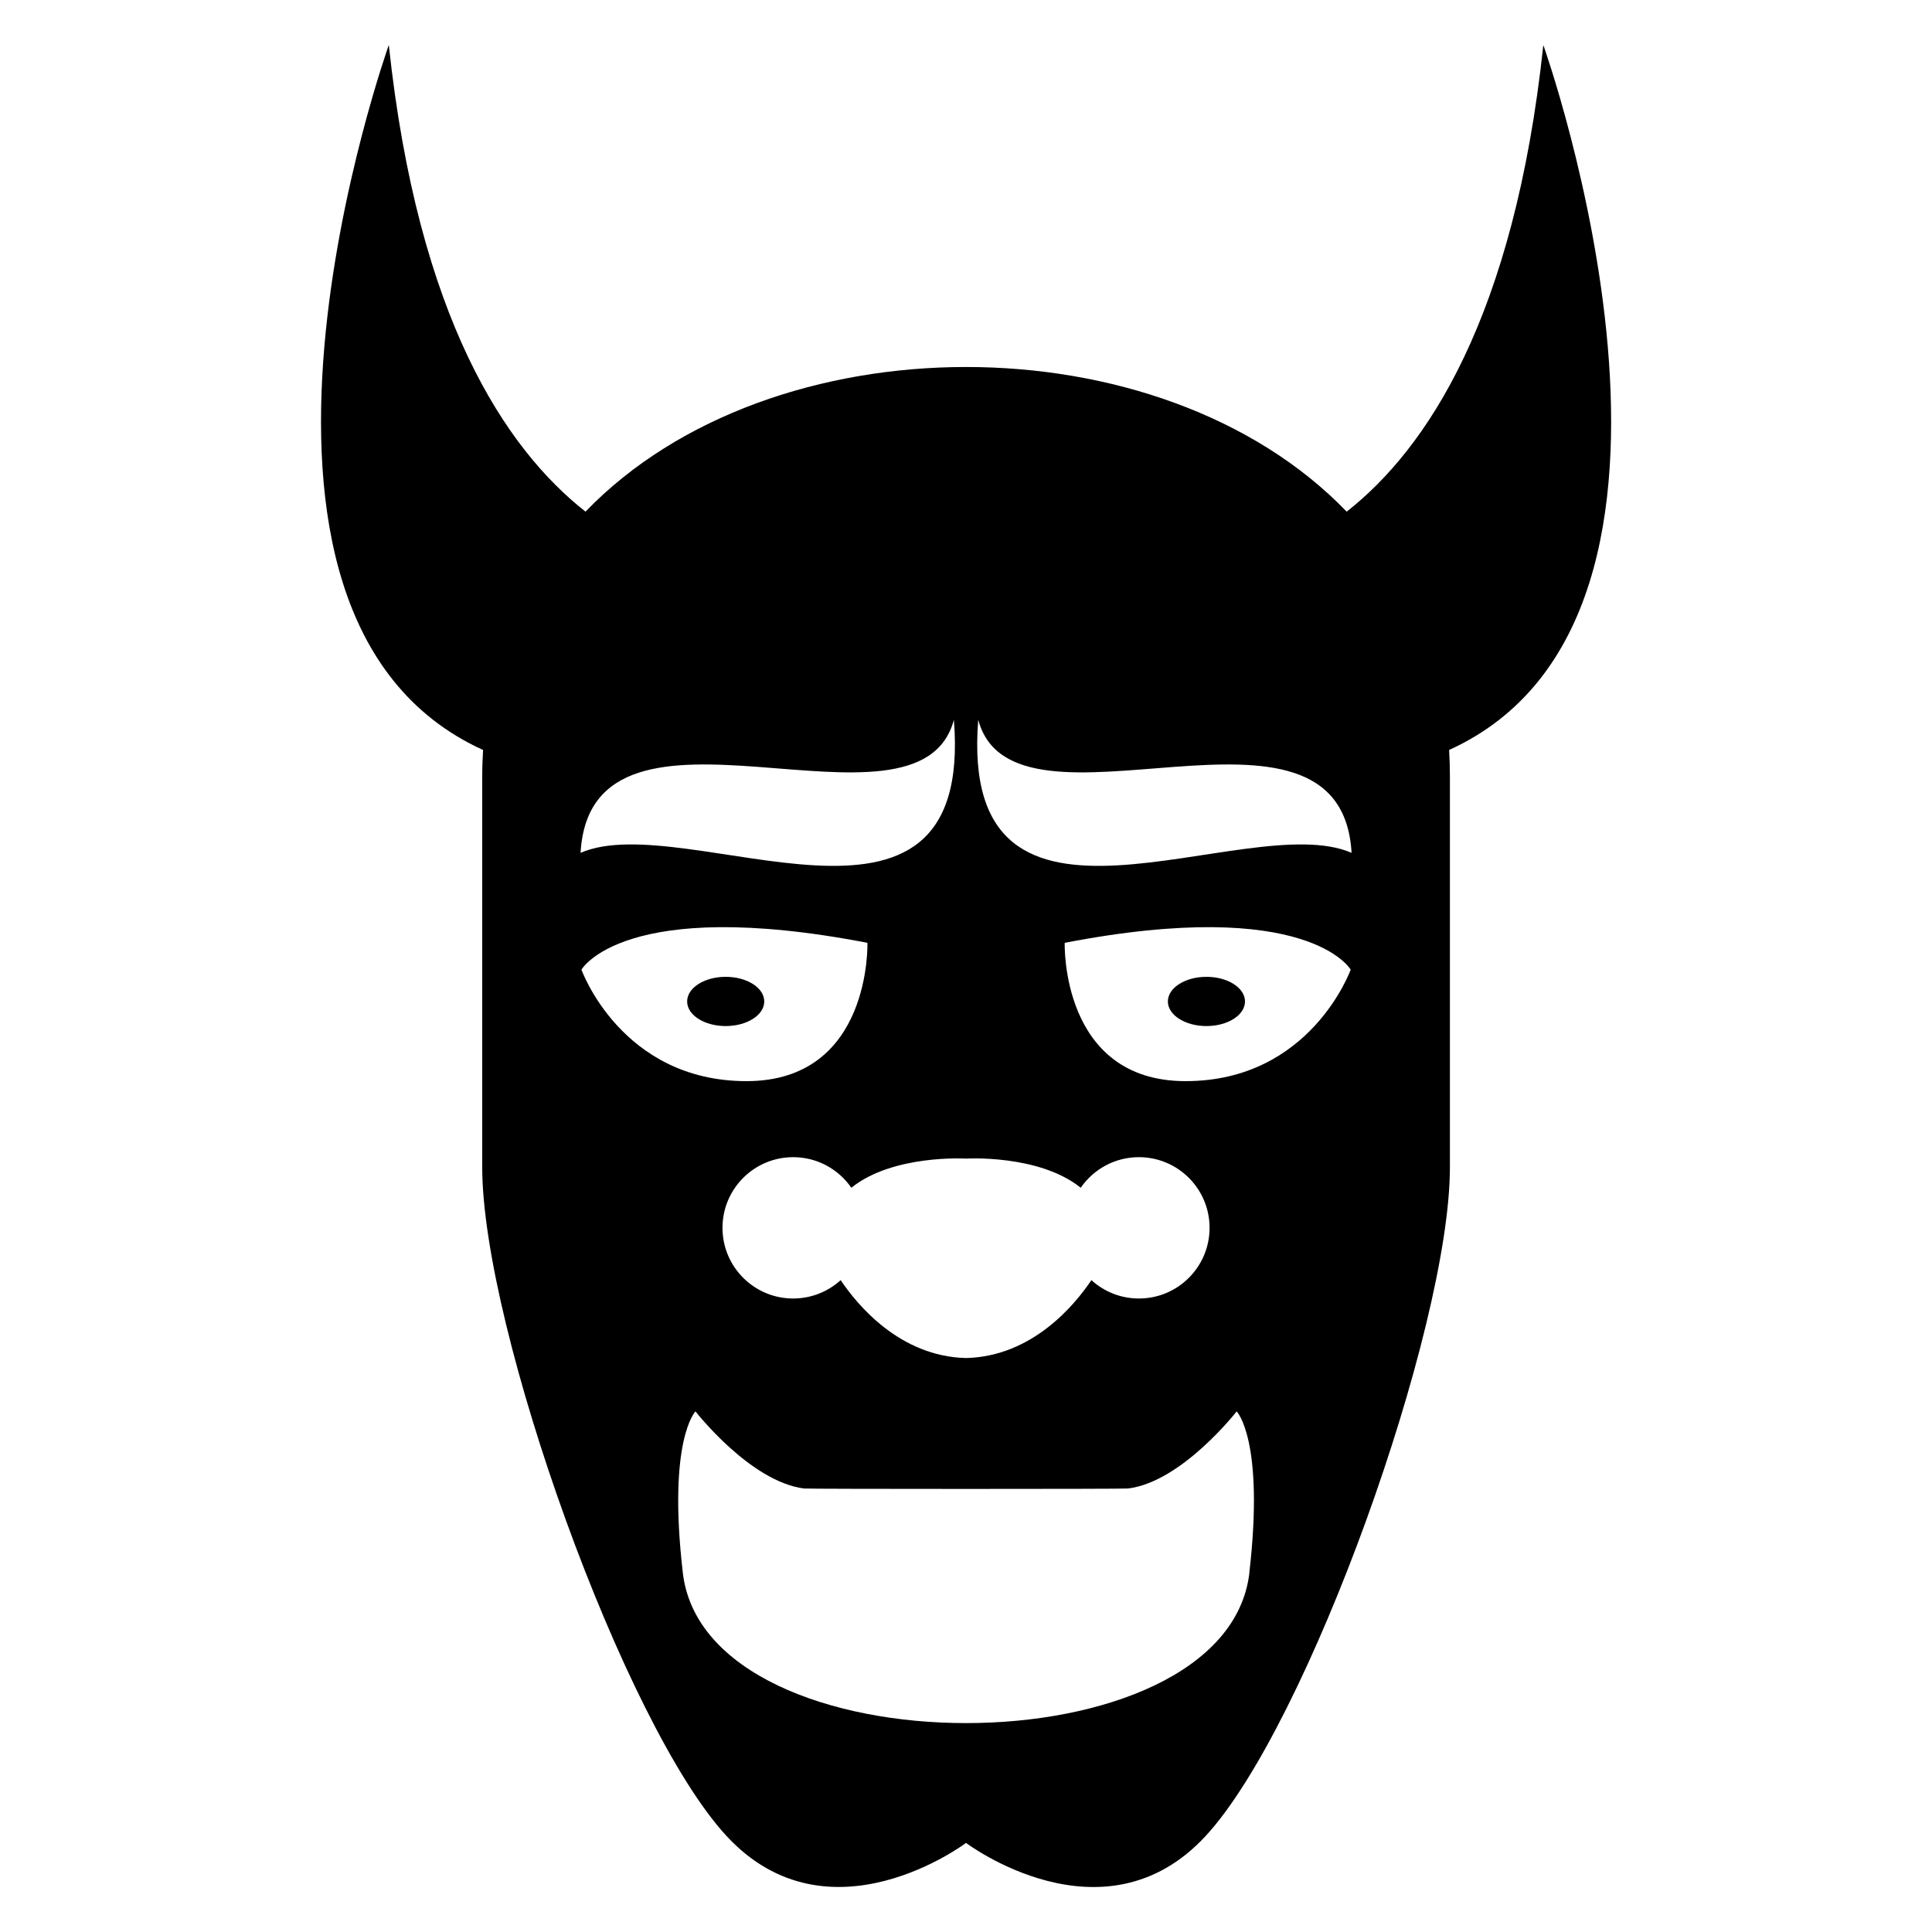
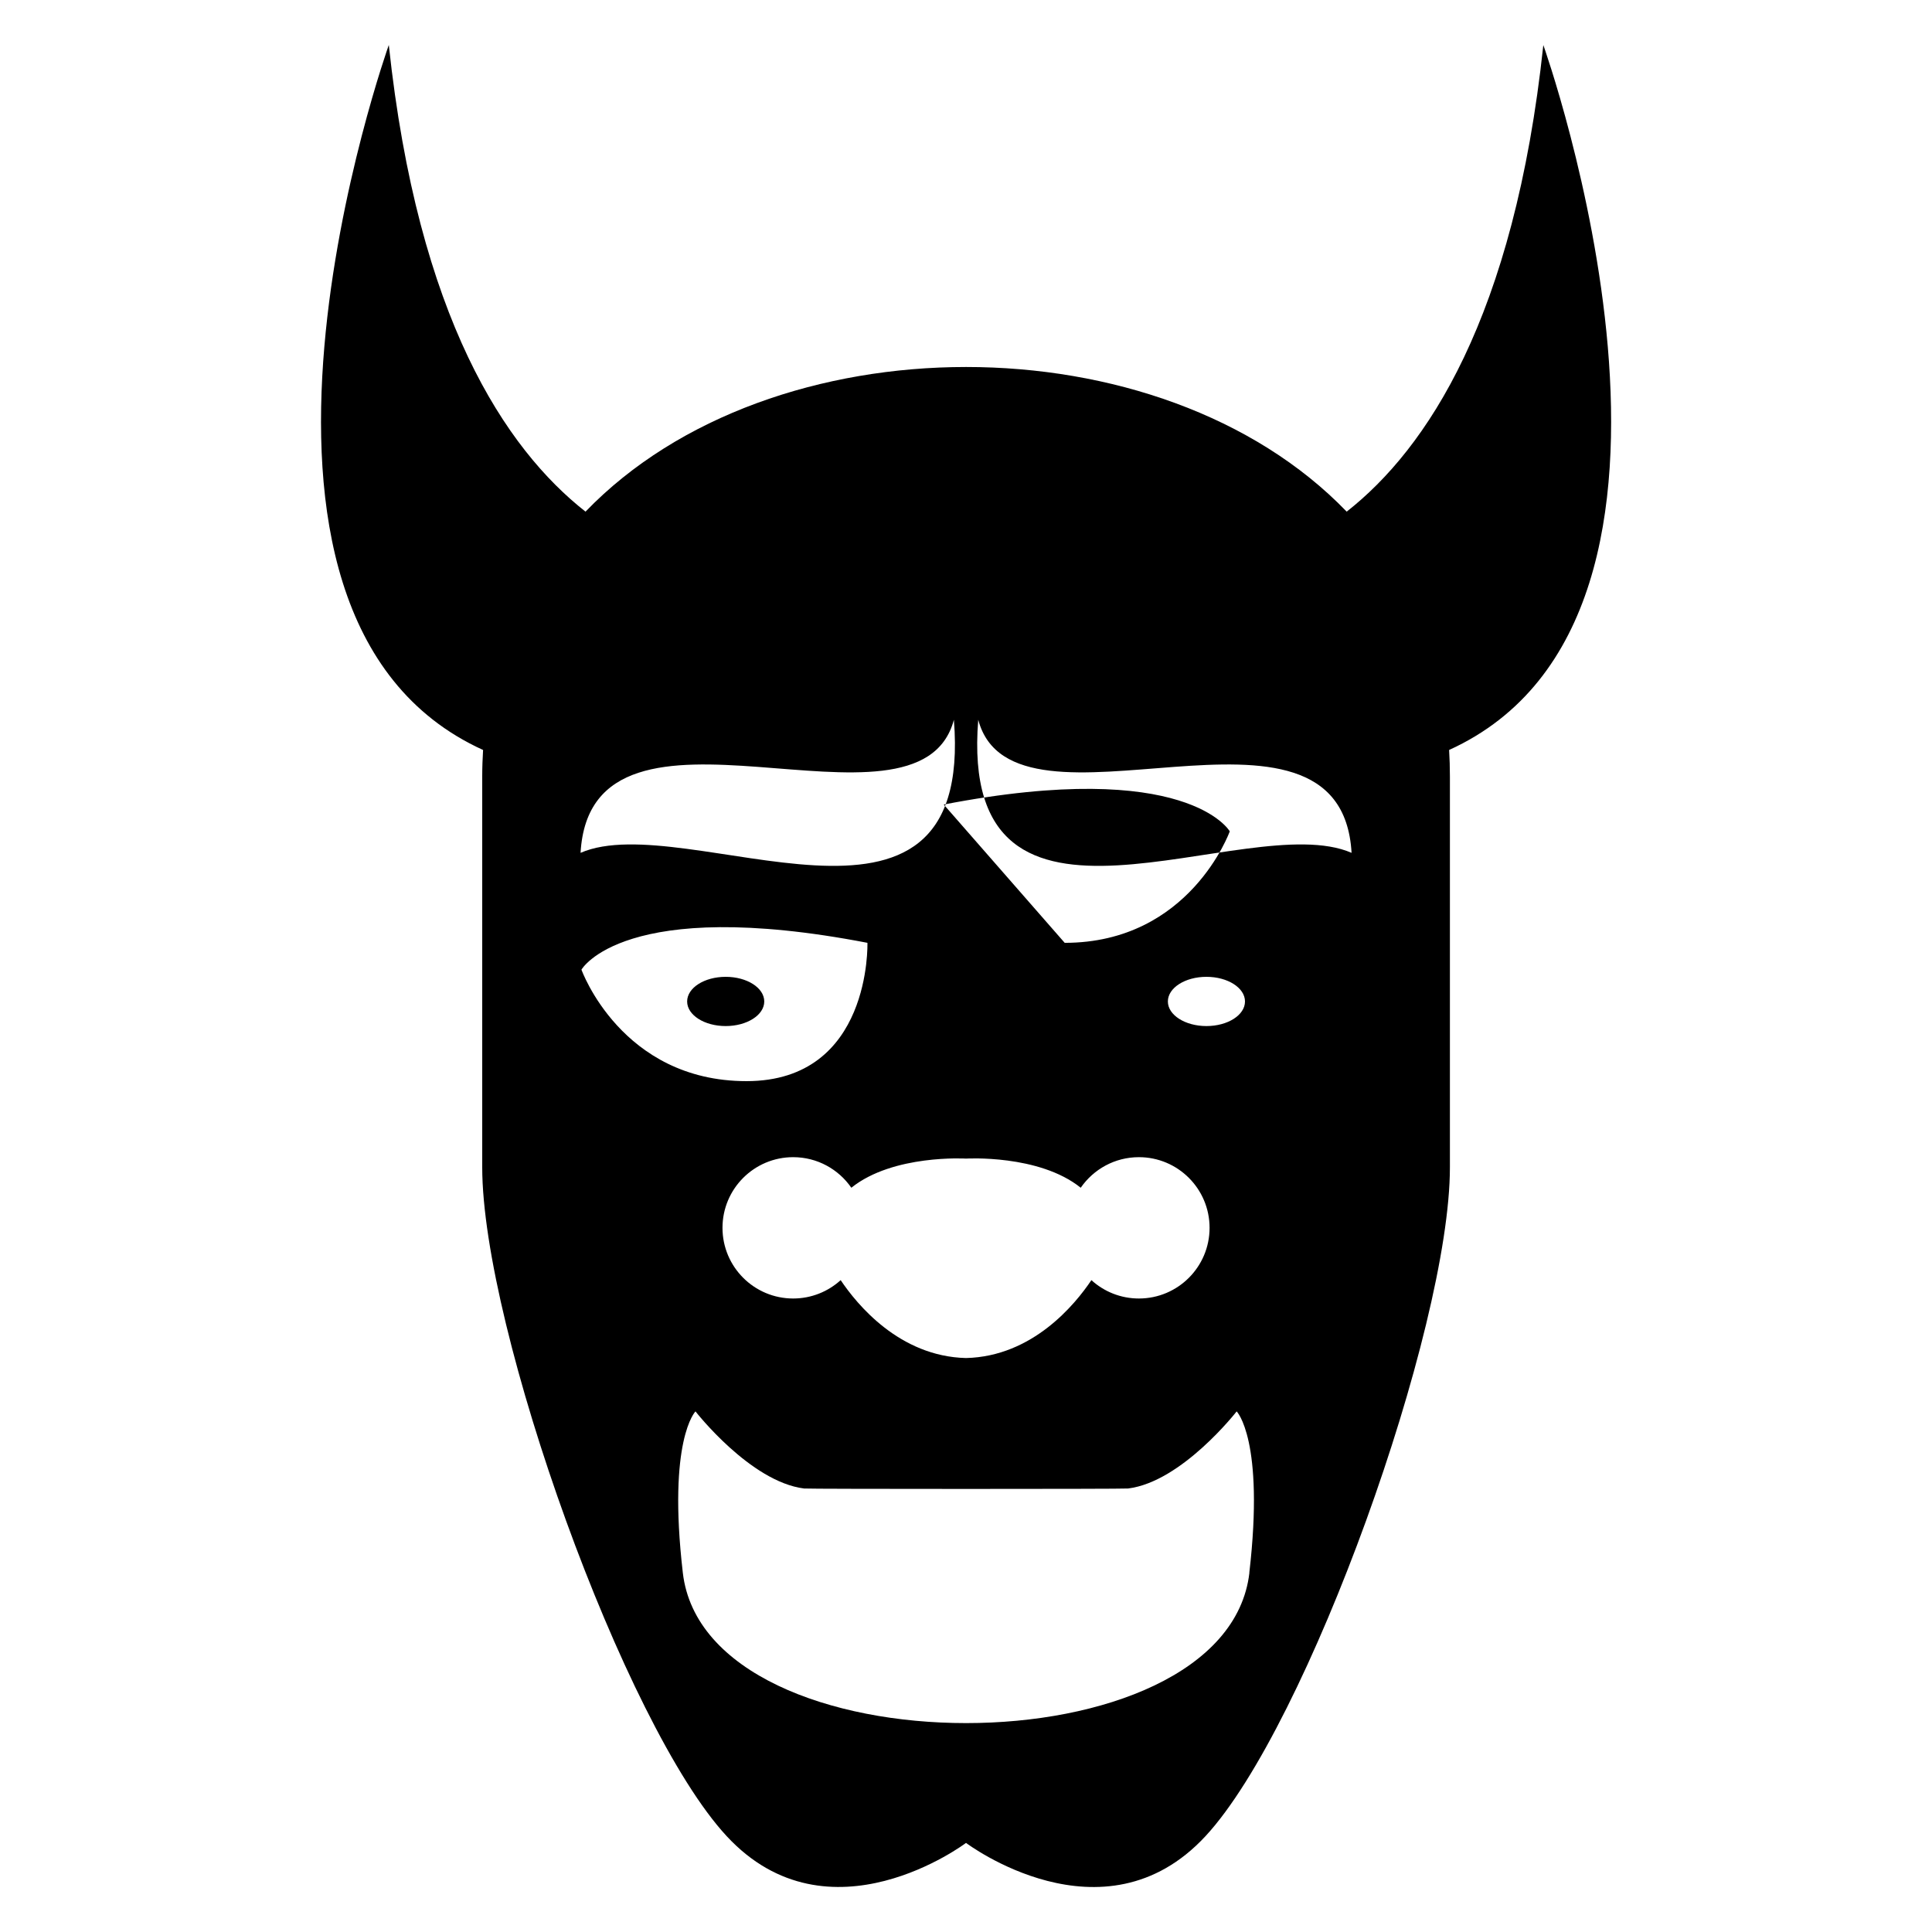
<svg xmlns="http://www.w3.org/2000/svg" fill="#000000" width="800px" height="800px" version="1.1" viewBox="144 144 512 512">
-   <path d="m400.01 632.39s36.367 27.465 63.465-1.797c27.102-29.262 64.766-134.55 64.766-177.25v-103.61c0-2.371-0.074-4.699-0.211-6.984 78.852-35.867 24.969-186.81 24.969-186.81-7.707 72.293-30.926 107.01-52.113 123.65-49.289-51.117-152.43-51.102-201.72 0-21.191-16.641-44.406-51.359-52.129-123.67 0 0-53.883 150.98 24.984 186.83-0.137 2.297-0.227 4.609-0.227 6.969v103.61c0 42.699 37.648 147.98 64.766 177.25 27.102 29.262 63.465 1.797 63.465 1.797zm75.074-71.598c4.082-35.262-3.356-42.758-3.356-42.758s-14.512 18.668-28.777 20.434c-1.195 0.152-84.672 0.152-85.863 0-14.27-1.785-28.777-20.434-28.777-20.434s-7.438 7.496-3.356 42.758c6.137 53.129 144.01 53.129 150.15 0zm-75.074-109.75s19.316-1.18 30.395 7.723c3.387-4.898 9.023-8.102 15.418-8.102 10.34 0 18.727 8.387 18.727 18.727 0 10.34-8.387 18.727-18.727 18.727-4.852 0-9.266-1.844-12.59-4.867-4.309 6.422-15.566 20.223-33.223 20.645-17.652-0.422-28.914-14.223-33.223-20.645-3.324 3.023-7.754 4.867-12.59 4.867-10.34 0-18.727-8.387-18.727-18.727 0-10.34 8.387-18.727 18.727-18.727 6.394 0 12.031 3.203 15.418 8.102 11.078-8.902 30.395-7.723 30.395-7.723zm26.148-57.18s-1.148 36.652 32.043 36.652c33.191 0 43.742-29.547 43.742-29.547s-11.125-19.574-75.801-7.106zm37.559 9.008c5.652 0 10.219 2.918 10.219 6.531 0 3.598-4.566 6.516-10.219 6.516-5.637 0-10.219-2.918-10.219-6.516 0-3.613 4.578-6.531 10.219-6.531zm-89.84-9.008s1.148 36.652-32.043 36.652c-33.191 0-43.742-29.547-43.742-29.547s11.125-19.574 75.801-7.106zm-37.559 9.008c-5.652 0-10.219 2.918-10.219 6.531 0 3.598 4.566 6.516 10.219 6.516 5.637 0 10.219-2.918 10.219-6.516 0-3.613-4.578-6.531-10.219-6.531zm66.926-68.121c9.355 35.262 96.113-13.723 98.938 35.262-27.992-12.168-104.39 32.754-98.938-35.262zm-6.453 0c-9.355 35.262-96.113-13.723-98.938 35.262 27.992-12.168 104.39 32.754 98.938-35.262z" fill-rule="evenodd" />
+   <path d="m400.01 632.39s36.367 27.465 63.465-1.797c27.102-29.262 64.766-134.55 64.766-177.25v-103.61c0-2.371-0.074-4.699-0.211-6.984 78.852-35.867 24.969-186.81 24.969-186.81-7.707 72.293-30.926 107.01-52.113 123.65-49.289-51.117-152.43-51.102-201.72 0-21.191-16.641-44.406-51.359-52.129-123.67 0 0-53.883 150.98 24.984 186.83-0.137 2.297-0.227 4.609-0.227 6.969v103.61c0 42.699 37.648 147.98 64.766 177.25 27.102 29.262 63.465 1.797 63.465 1.797zm75.074-71.598c4.082-35.262-3.356-42.758-3.356-42.758s-14.512 18.668-28.777 20.434c-1.195 0.152-84.672 0.152-85.863 0-14.27-1.785-28.777-20.434-28.777-20.434s-7.438 7.496-3.356 42.758c6.137 53.129 144.01 53.129 150.15 0zm-75.074-109.75s19.316-1.18 30.395 7.723c3.387-4.898 9.023-8.102 15.418-8.102 10.34 0 18.727 8.387 18.727 18.727 0 10.34-8.387 18.727-18.727 18.727-4.852 0-9.266-1.844-12.59-4.867-4.309 6.422-15.566 20.223-33.223 20.645-17.652-0.422-28.914-14.223-33.223-20.645-3.324 3.023-7.754 4.867-12.59 4.867-10.34 0-18.727-8.387-18.727-18.727 0-10.34 8.387-18.727 18.727-18.727 6.394 0 12.031 3.203 15.418 8.102 11.078-8.902 30.395-7.723 30.395-7.723zm26.148-57.18c33.191 0 43.742-29.547 43.742-29.547s-11.125-19.574-75.801-7.106zm37.559 9.008c5.652 0 10.219 2.918 10.219 6.531 0 3.598-4.566 6.516-10.219 6.516-5.637 0-10.219-2.918-10.219-6.516 0-3.613 4.578-6.531 10.219-6.531zm-89.84-9.008s1.148 36.652-32.043 36.652c-33.191 0-43.742-29.547-43.742-29.547s11.125-19.574 75.801-7.106zm-37.559 9.008c-5.652 0-10.219 2.918-10.219 6.531 0 3.598 4.566 6.516 10.219 6.516 5.637 0 10.219-2.918 10.219-6.516 0-3.613-4.578-6.531-10.219-6.531zm66.926-68.121c9.355 35.262 96.113-13.723 98.938 35.262-27.992-12.168-104.39 32.754-98.938-35.262zm-6.453 0c-9.355 35.262-96.113-13.723-98.938 35.262 27.992-12.168 104.39 32.754 98.938-35.262z" fill-rule="evenodd" />
</svg>